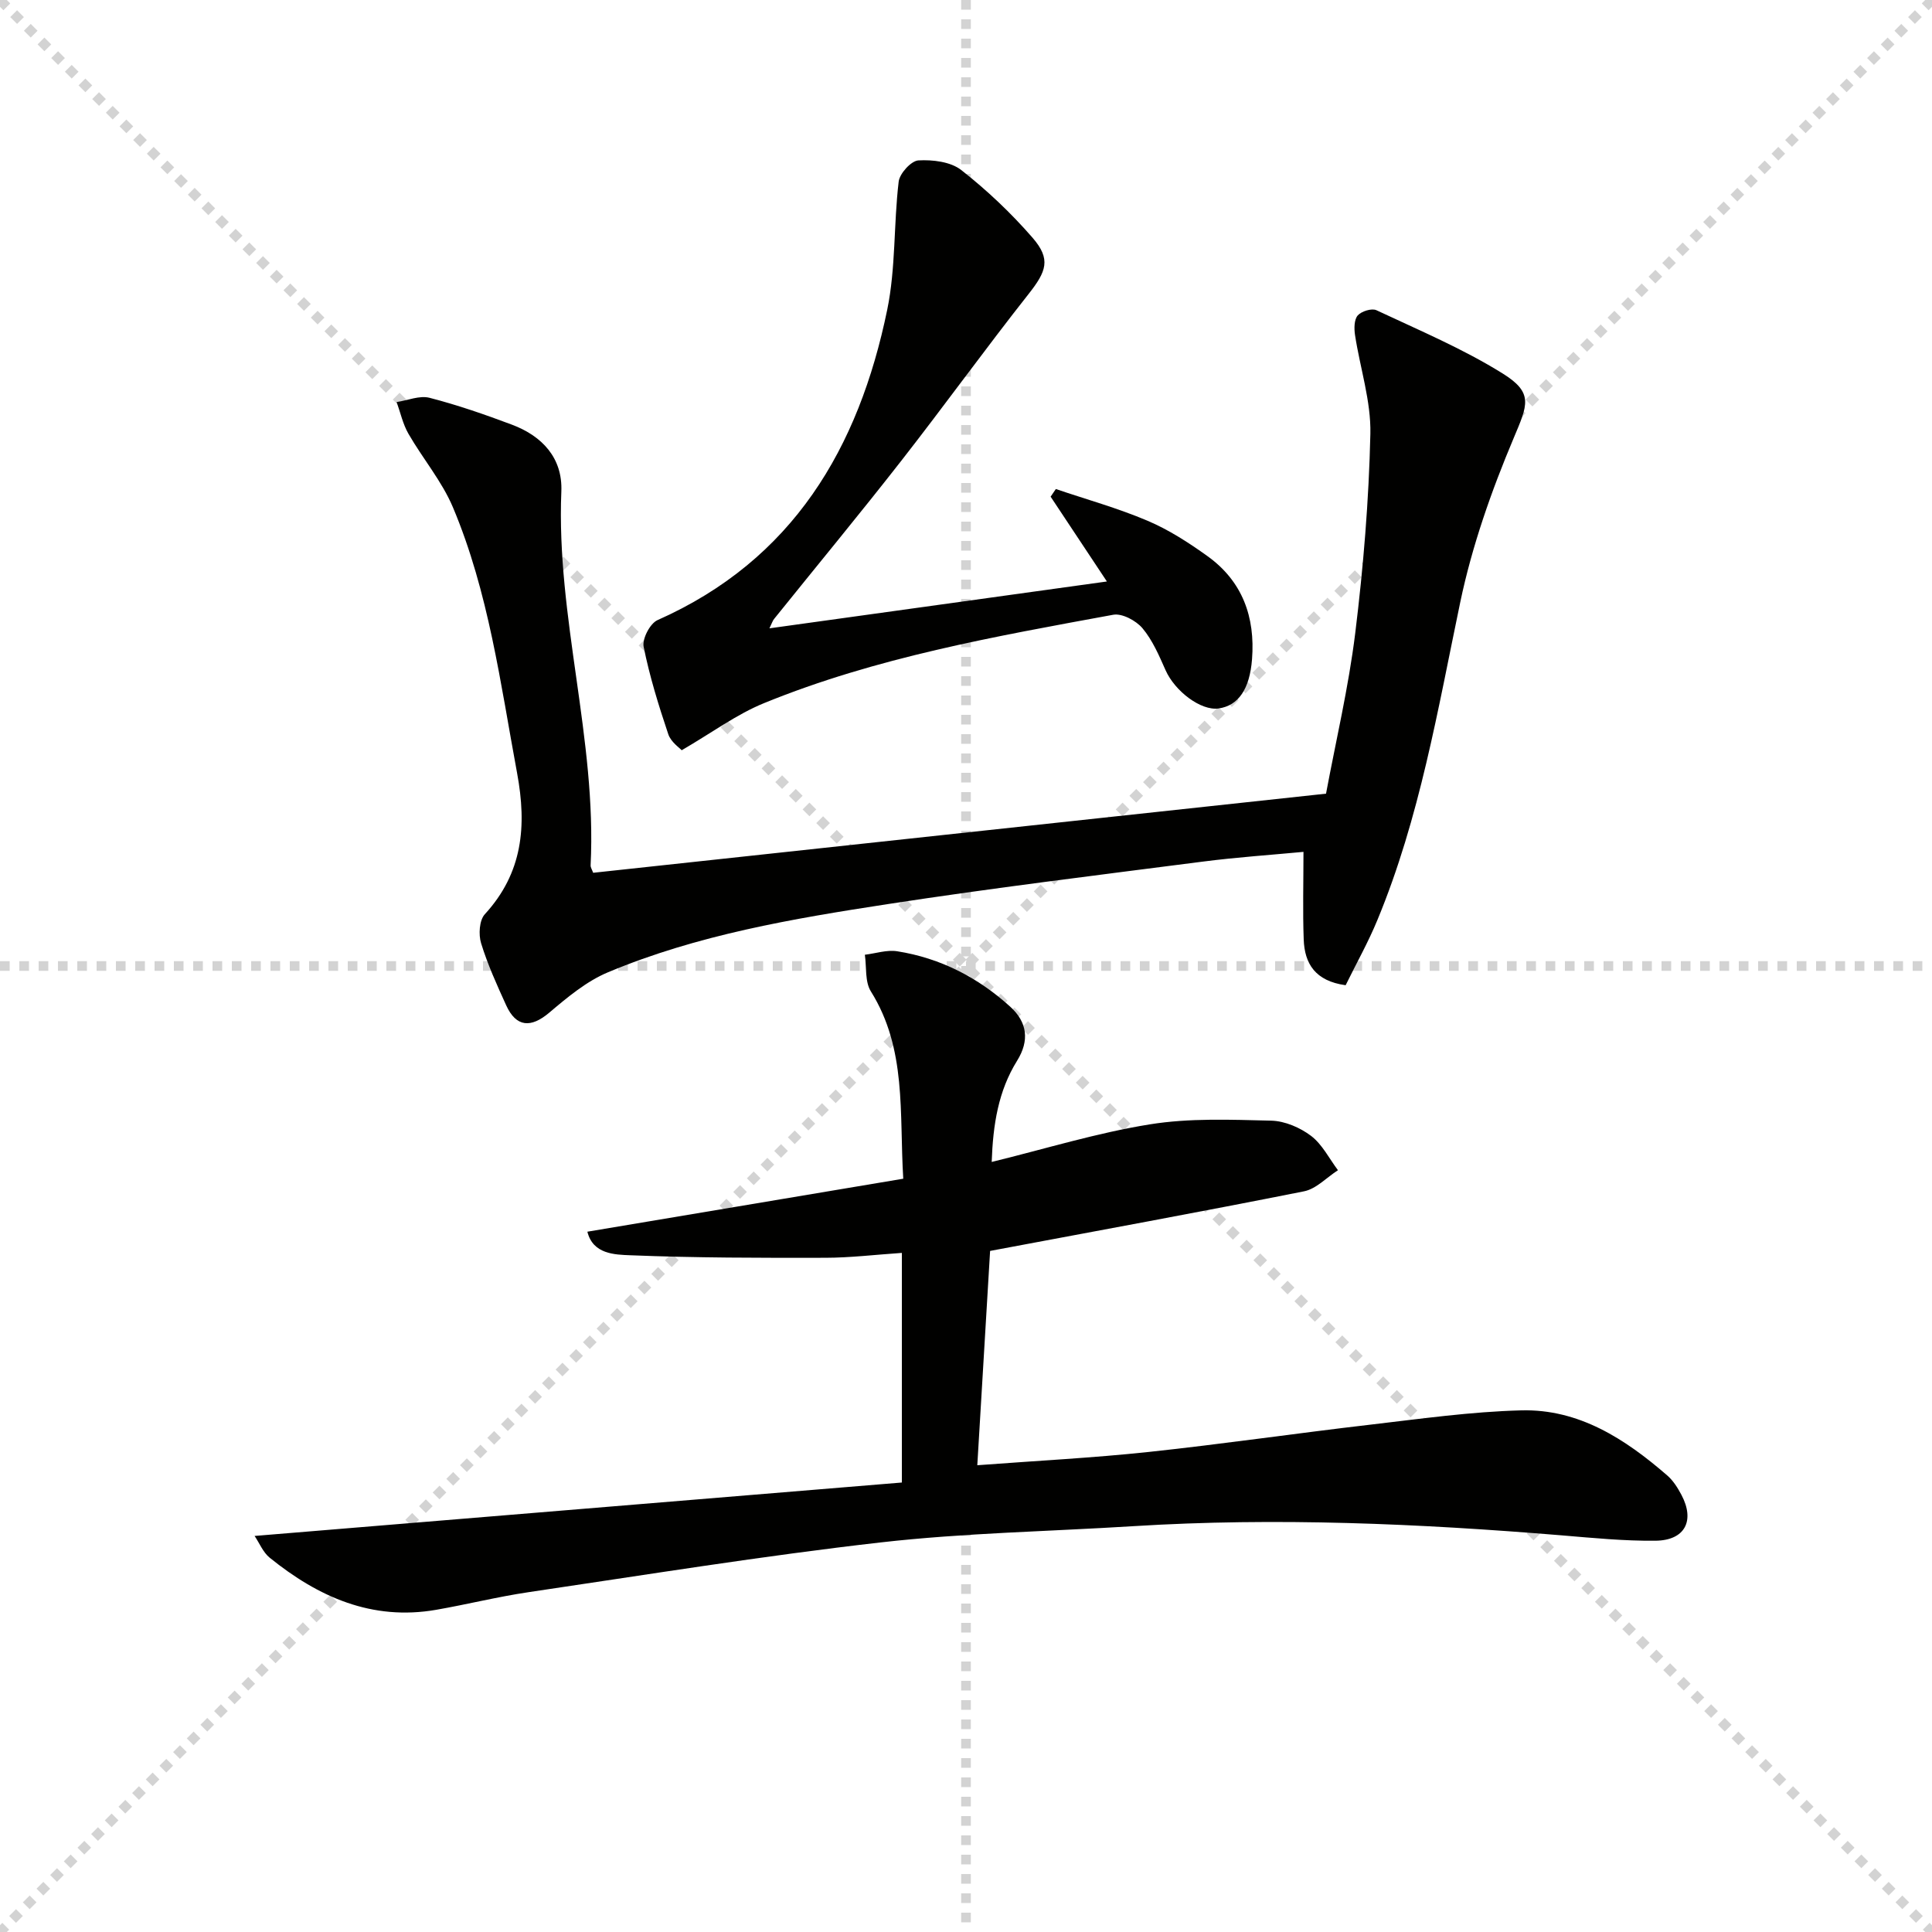
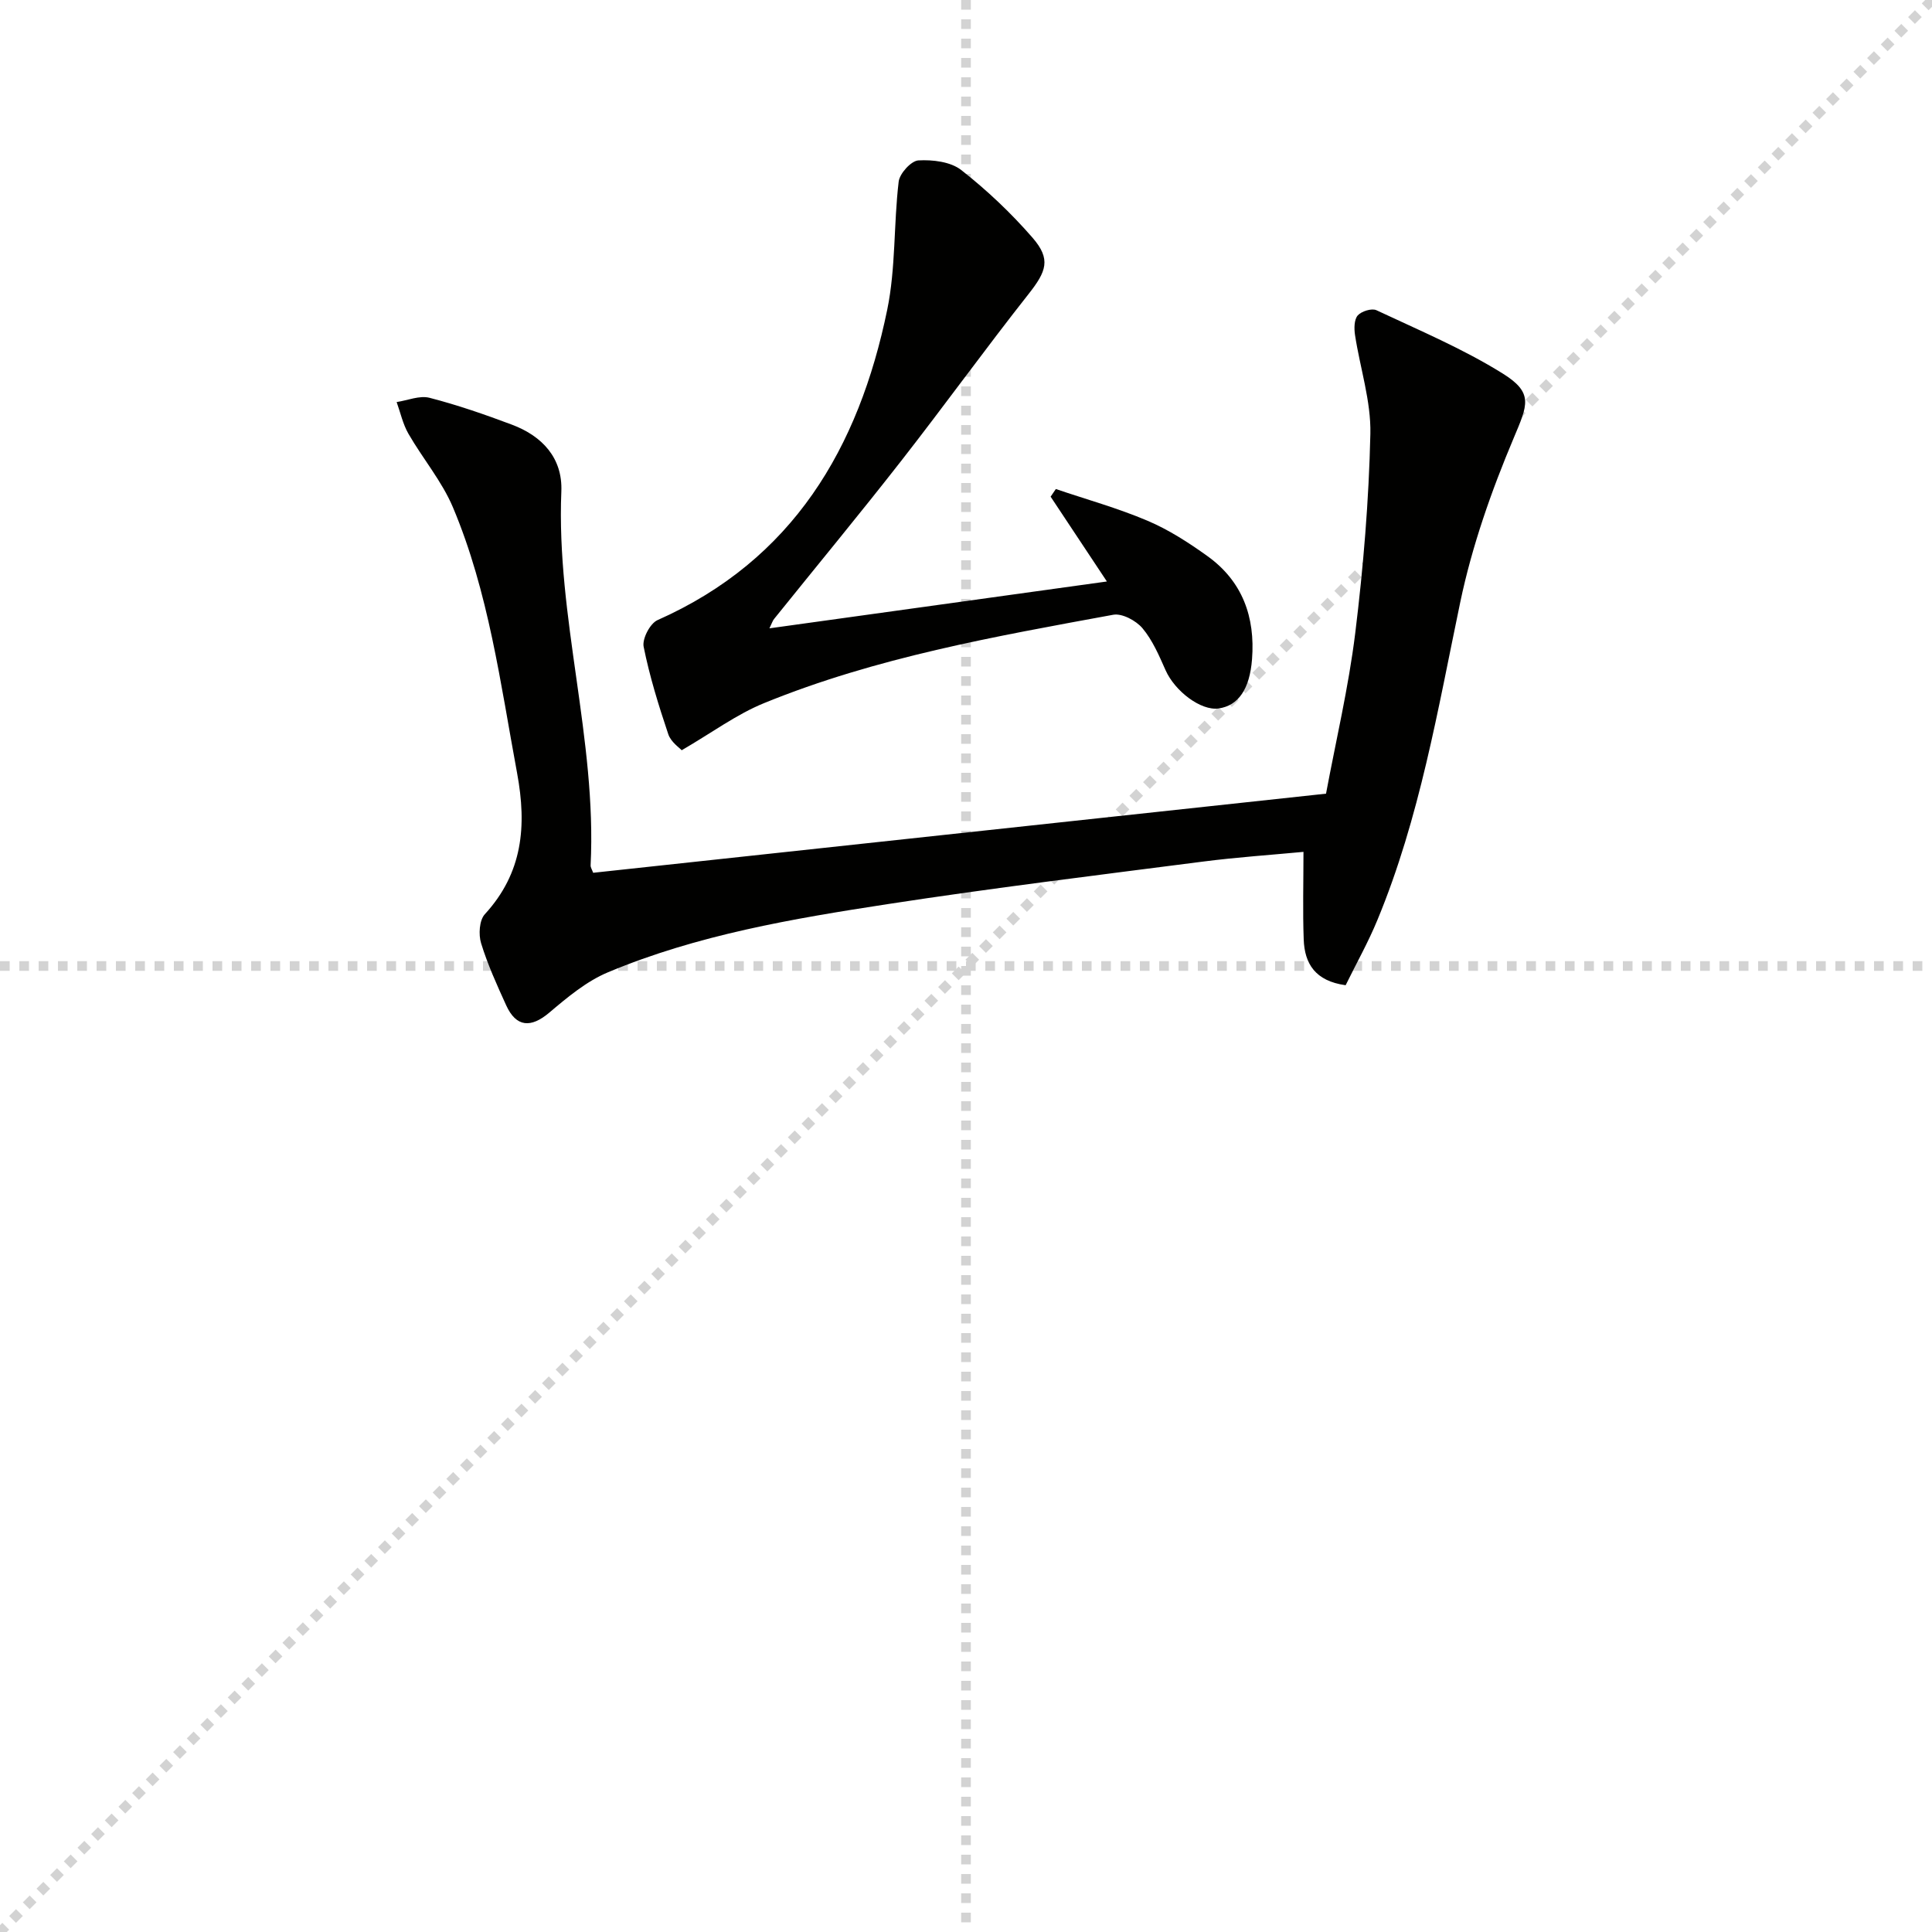
<svg xmlns="http://www.w3.org/2000/svg" enable-background="new 0 0 400 400" viewBox="0 0 400 400">
  <g stroke="lightgray" stroke-dasharray="1,1" stroke-width="1" transform="scale(2, 2)">
-     <line x1="0" y1="0" x2="200" y2="200" />
    <line x1="200" y1="0" x2="0" y2="200" />
    <line x1="100" y1="0" x2="100" y2="200" />
    <line x1="0" y1="100" x2="200" y2="100" />
  </g>
  <g fill="#010100">
-     <path d="m202.34 303.36c12.35-.93 23.95-1.52 35.49-2.75 15.35-1.64 30.64-3.88 45.98-5.66 10.36-1.21 20.75-2.68 31.15-2.95 11.95-.31 21.54 5.94 30.24 13.49 1.22 1.06 2.15 2.55 2.92 4 2.84 5.35.75 9.43-5.36 9.5-6.46.07-12.95-.57-19.41-1.11-29.54-2.43-59.11-3.75-88.74-1.9-17.43 1.09-34.94 1.39-52.26 3.36-24.39 2.78-48.66 6.72-72.96 10.31-6.4.95-12.7 2.53-19.07 3.64-13.31 2.32-24.43-2.66-34.48-10.78-1.39-1.13-2.14-3.05-3.13-4.51 45-3.71 89.46-7.38 134.01-11.06 0-16.47 0-31.75 0-47.54-5.41.36-10.62 1-15.84 1.01-13.45.03-26.91.02-40.34-.52-3.27-.13-7.78-.21-8.93-4.88 21.84-3.66 43.36-7.27 65.4-10.97-.84-13.62.76-26.86-6.71-38.79-1.25-2-.87-5.03-1.24-7.58 2.24-.27 4.56-1.06 6.7-.72 8.93 1.41 16.72 5.42 23.39 11.47 3.56 3.23 4.02 7.03 1.42 11.21-3.88 6.24-4.98 13.19-5.25 20.94 11.18-2.74 21.83-6.03 32.72-7.78 8.23-1.33 16.77-.97 25.16-.77 2.81.07 5.97 1.43 8.24 3.15 2.32 1.76 3.75 4.69 5.57 7.11-2.34 1.5-4.5 3.87-7.03 4.37-21.31 4.25-42.69 8.15-64.99 12.34-.83 13.91-1.71 28.58-2.65 44.37z" />
    <path d="m278.6 203.98c-6.32-.87-8.5-4.5-8.68-9.45-.22-5.91-.05-11.83-.05-18.16-6.53.62-13.76 1.1-20.94 2.03-21.74 2.8-43.51 5.46-65.17 8.79-19.67 3.02-39.37 6.36-57.88 14.11-4.45 1.86-8.41 5.18-12.15 8.35-3.8 3.22-6.85 3.05-8.93-1.51-1.91-4.2-3.84-8.44-5.19-12.84-.56-1.81-.38-4.77.77-6.02 7.85-8.56 8.71-18.24 6.68-29.21-3.45-18.6-5.88-37.44-13.28-55.02-2.28-5.41-6.25-10.09-9.22-15.25-1.15-2-1.65-4.36-2.44-6.56 2.28-.34 4.75-1.41 6.81-.88 5.78 1.49 11.46 3.46 17.05 5.56 6.3 2.36 10.53 6.92 10.24 13.84-1.08 26.06 7.36 51.34 6.06 77.39-.02.45.3.91.53 1.55 50.37-5.44 100.71-10.87 151.73-16.38 2.01-10.81 4.66-21.96 6.05-33.26 1.68-13.67 2.82-27.47 3.13-41.23.15-6.8-2.14-13.64-3.18-20.49-.2-1.33-.19-3.16.56-4.03.77-.87 2.91-1.54 3.88-1.08 8.83 4.15 17.91 7.97 26.15 13.11 6.43 4.01 5.15 6.49 2.26 13.36-4.61 10.93-8.62 22.34-11.05 33.93-4.65 22.26-8.4 44.69-17.16 65.84-1.89 4.59-4.33 8.93-6.58 13.51z" />
-     <path d="m159.3 130.09c23.48-3.26 46.37-6.44 69.87-9.7-4.24-6.4-7.95-11.98-11.65-17.56.36-.53.72-1.05 1.08-1.58 6.34 2.15 12.83 3.95 18.97 6.56 4.39 1.86 8.51 4.52 12.41 7.32 7.25 5.2 9.92 12.61 9.24 21.35-.48 6.18-2.82 9.62-6.93 10.2-3.64.51-9.03-3.54-10.98-7.94-1.34-3.02-2.69-6.19-4.78-8.68-1.33-1.57-4.21-3.12-6.05-2.78-24.49 4.5-49.08 8.82-72.28 18.29-5.72 2.33-10.84 6.15-17.06 9.76-.41-.47-2.23-1.68-2.78-3.32-2-5.95-3.87-11.98-5.1-18.11-.33-1.64 1.33-4.83 2.87-5.51 28.07-12.45 41.67-35.65 47.56-64.26 1.78-8.63 1.32-17.71 2.37-26.52.2-1.69 2.58-4.31 4.08-4.4 2.95-.17 6.67.27 8.87 1.99 5.32 4.17 10.32 8.9 14.76 14.01 3.87 4.46 2.89 6.96-.82 11.67-8.96 11.36-17.44 23.11-26.35 34.52-8.6 11.01-17.51 21.78-26.27 32.67-.32.34-.45.82-1.03 2.02z" />
+     <path d="m159.3 130.09c23.48-3.26 46.37-6.44 69.87-9.7-4.24-6.4-7.95-11.98-11.65-17.56.36-.53.72-1.05 1.08-1.58 6.34 2.15 12.83 3.95 18.97 6.56 4.39 1.86 8.51 4.52 12.41 7.32 7.25 5.2 9.92 12.61 9.24 21.35-.48 6.18-2.82 9.62-6.93 10.2-3.64.51-9.03-3.54-10.98-7.94-1.34-3.02-2.69-6.19-4.78-8.68-1.33-1.57-4.21-3.12-6.05-2.78-24.49 4.5-49.08 8.82-72.28 18.29-5.72 2.33-10.84 6.15-17.06 9.76-.41-.47-2.23-1.68-2.78-3.32-2-5.95-3.87-11.98-5.1-18.11-.33-1.64 1.33-4.83 2.87-5.51 28.07-12.45 41.67-35.65 47.56-64.26 1.78-8.63 1.32-17.71 2.37-26.52.2-1.69 2.58-4.31 4.08-4.4 2.95-.17 6.67.27 8.87 1.99 5.32 4.17 10.32 8.9 14.76 14.01 3.87 4.46 2.89 6.96-.82 11.67-8.96 11.36-17.44 23.11-26.35 34.52-8.6 11.01-17.51 21.78-26.27 32.67-.32.34-.45.82-1.03 2.02" />
  </g>
</svg>